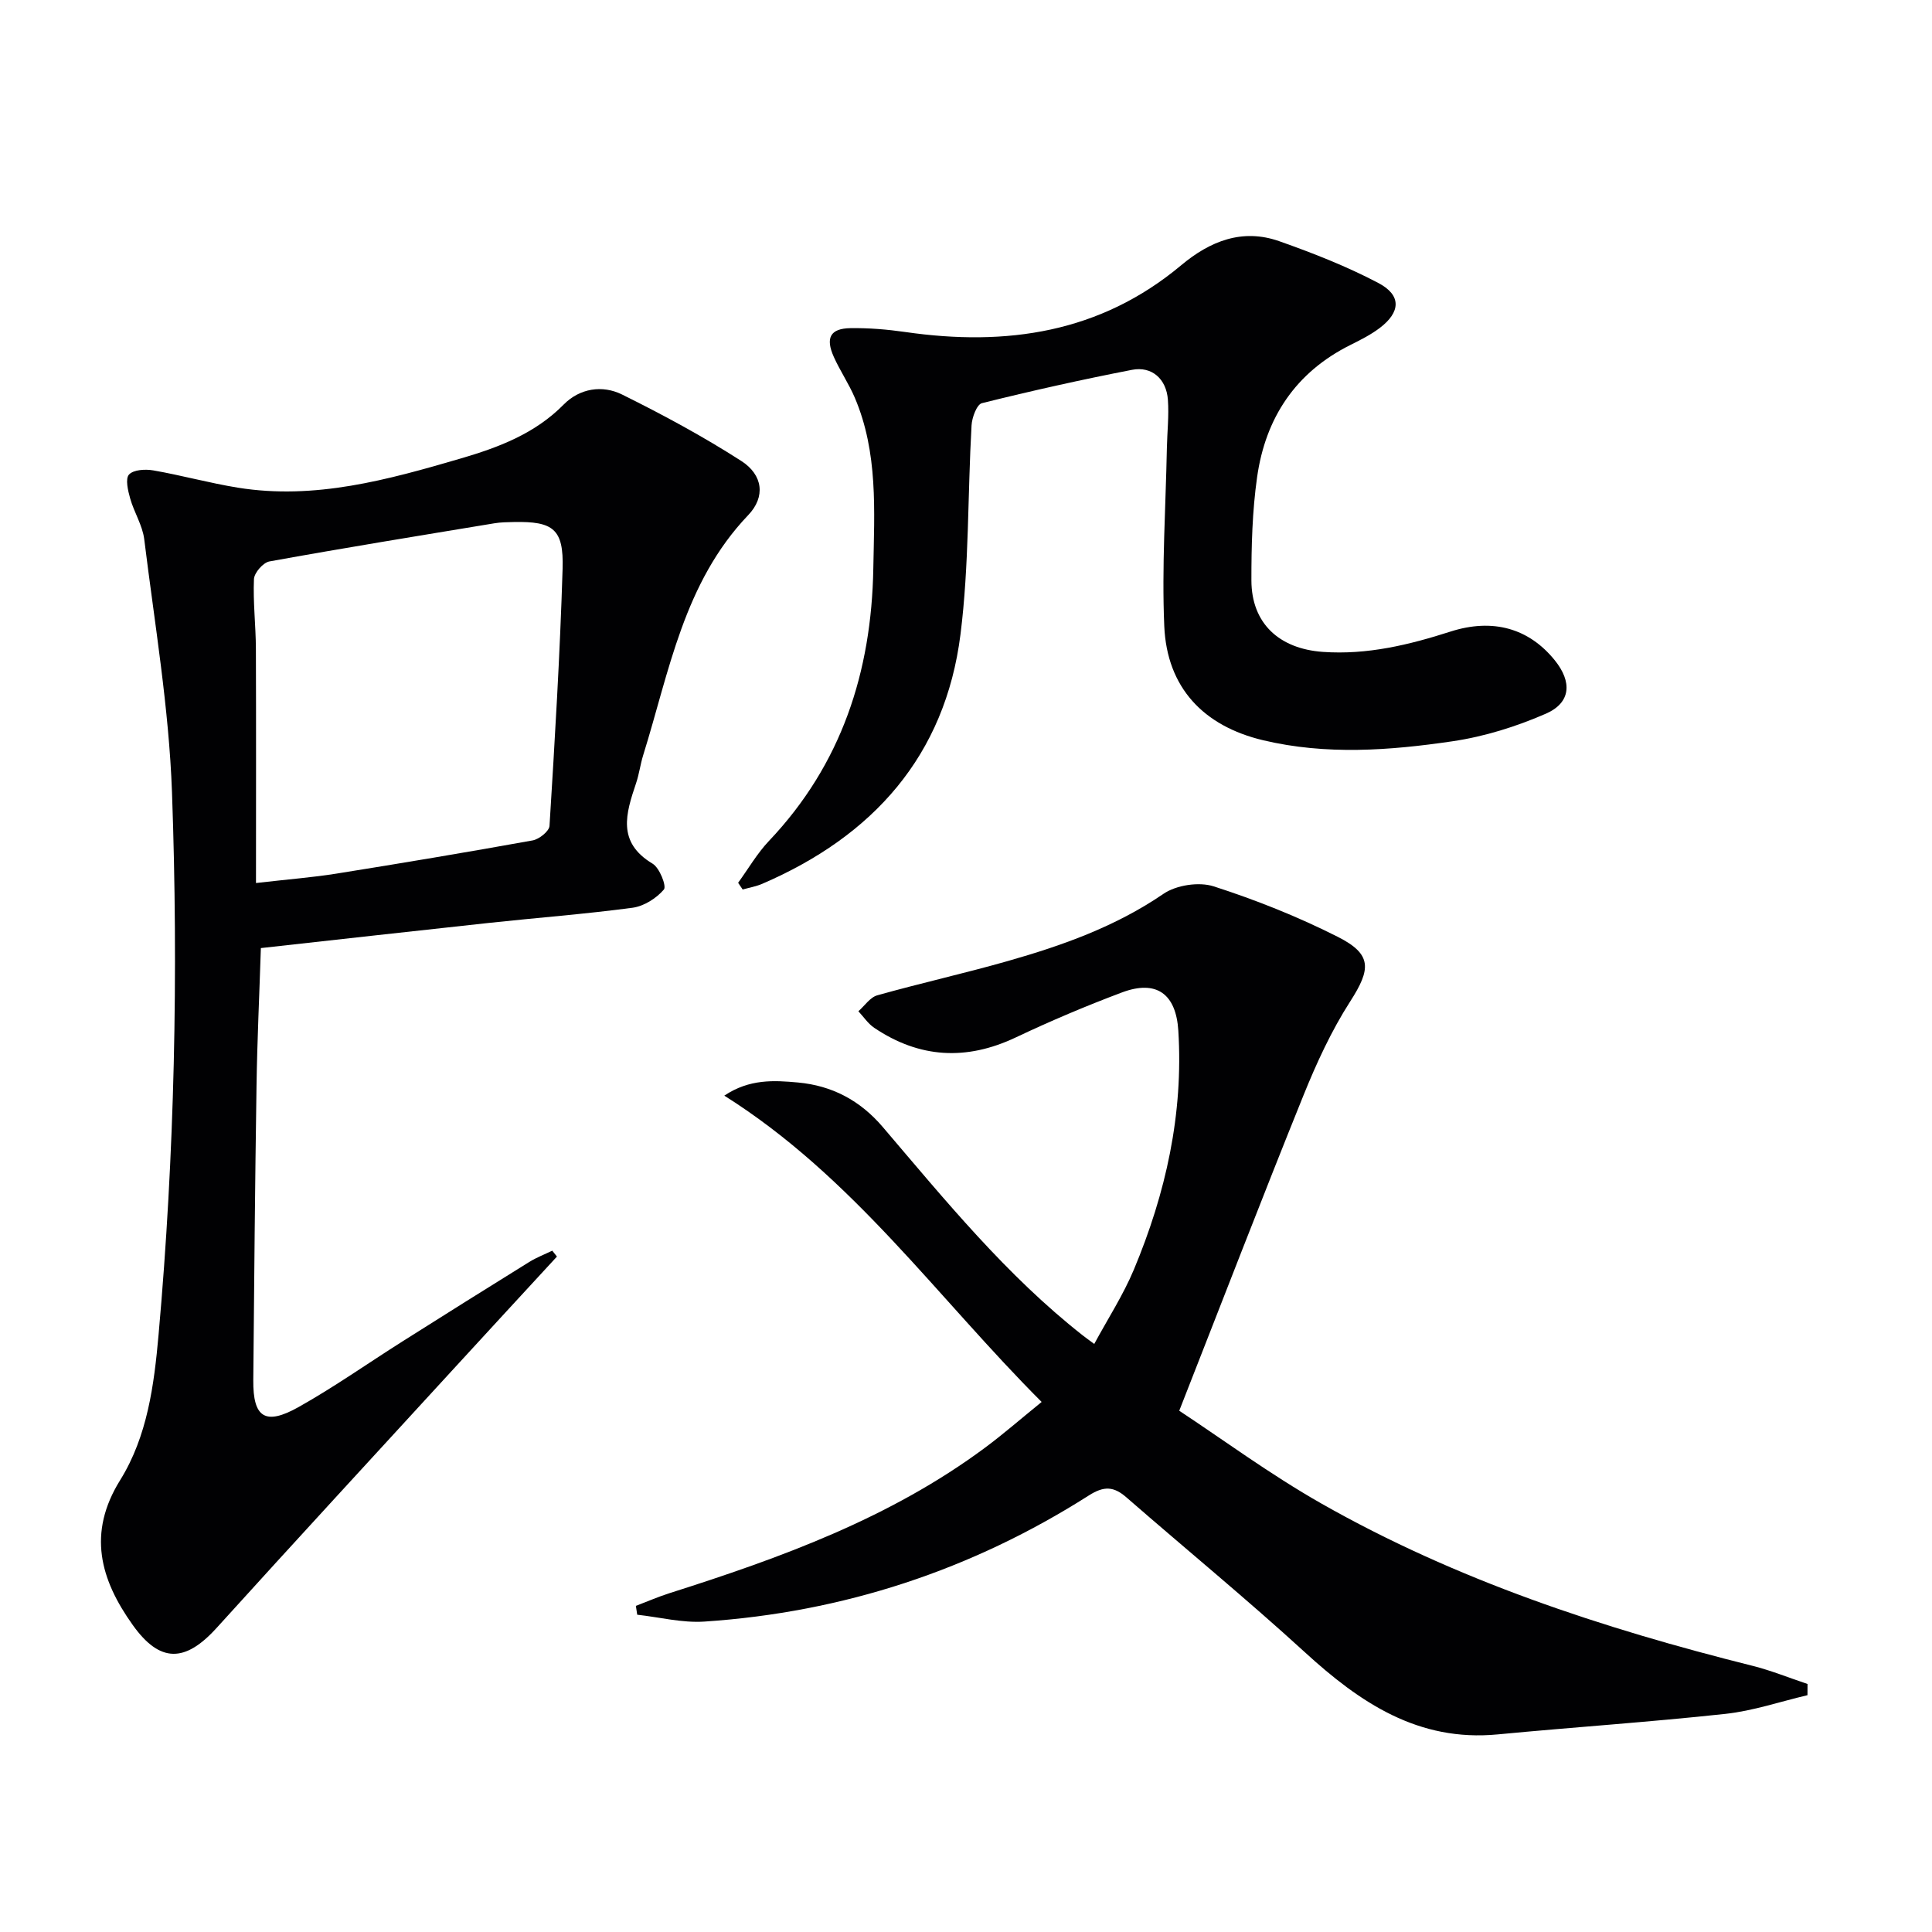
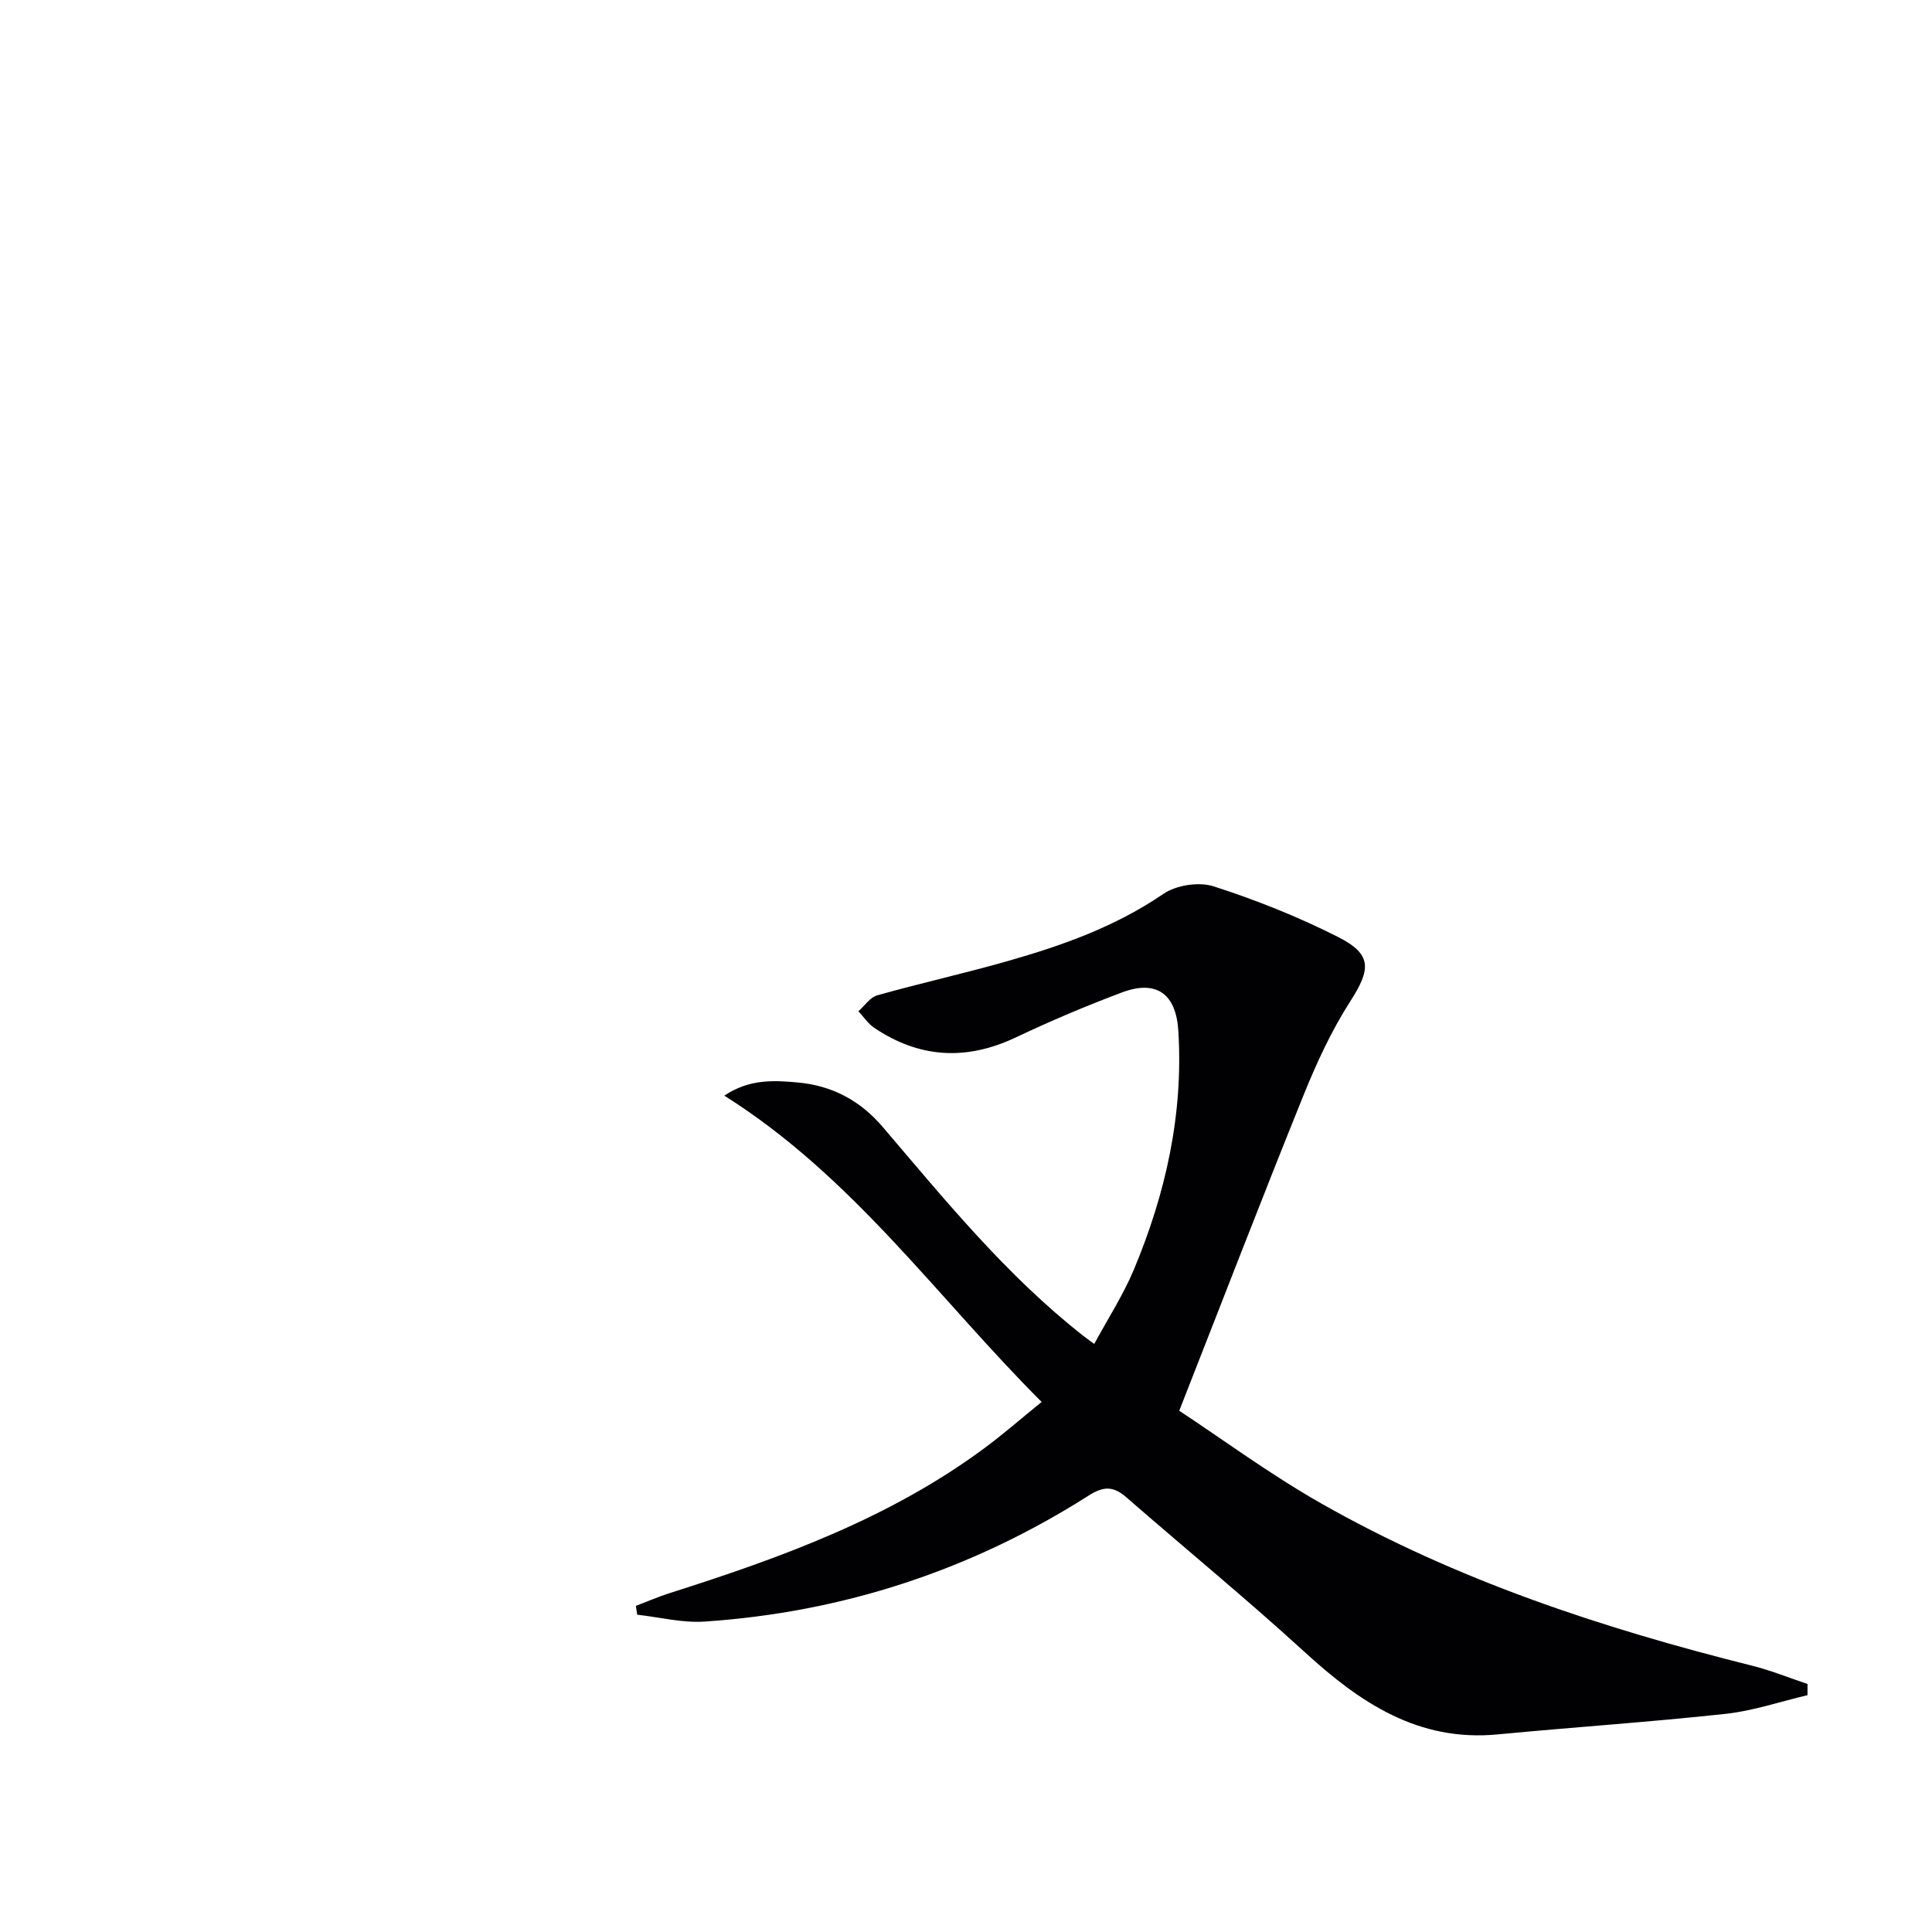
<svg xmlns="http://www.w3.org/2000/svg" enable-background="new 0 0 400 400" viewBox="0 0 400 400">
  <g fill="#010103">
-     <path d="m115.31 260.16c-7.09 7.69-14.18 15.38-21.25 23.09-16.42 17.91-32.9 35.78-49.21 53.79-6.54 7.22-11.75 7.27-17.36-.59-6.75-9.44-9.44-19.03-2.61-30.01 5.63-9.06 7.02-19.65 7.95-30.11 3.33-37.36 4.12-74.84 2.78-112.28-.63-17.52-3.6-34.97-5.75-52.42-.36-2.88-2.11-5.57-2.91-8.43-.46-1.62-1.04-4.08-.24-4.95.93-1.01 3.38-1.15 5.03-.86 5.87 1.02 11.65 2.63 17.53 3.58 15.91 2.56 31.01-1.63 46.03-6.02 7.84-2.29 15.42-5.12 21.41-11.2 3.31-3.36 8-4.09 12.08-2.07 8.44 4.18 16.77 8.67 24.69 13.76 4.49 2.89 5.05 7.43 1.42 11.22-13.36 13.99-16.32 32.35-21.74 49.71-.59 1.9-.83 3.91-1.47 5.79-2.09 6.23-4.02 12.21 3.43 16.66 1.44.86 2.92 4.66 2.33 5.35-1.56 1.82-4.13 3.45-6.49 3.77-9.88 1.32-19.83 2.07-29.74 3.14-15.51 1.67-31.01 3.42-47.21 5.21-.31 9.68-.76 19.1-.9 28.52-.31 20.31-.49 40.62-.67 60.94-.07 7.75 2.46 9.45 9.39 5.56 7.39-4.15 14.34-9.06 21.52-13.6 8.72-5.51 17.45-11 26.22-16.43 1.5-.93 3.17-1.57 4.77-2.34.3.39.63.8.97 1.22zm-62.31-77.34c6.75-.78 11.71-1.16 16.61-1.94 13.57-2.17 27.13-4.44 40.66-6.88 1.35-.24 3.43-1.9 3.5-3.01 1.1-17.74 2.17-35.48 2.71-53.24.25-8.24-1.94-9.84-10.13-9.67-1.33.03-2.68.04-3.98.26-15.54 2.57-31.09 5.09-46.59 7.9-1.3.23-3.14 2.35-3.2 3.65-.21 4.79.38 9.61.4 14.43.06 15.92.02 31.85.02 48.5z" />
    <path d="m374.22 350.97c-5.66 1.33-11.26 3.25-17 3.87-15.68 1.7-31.43 2.75-47.14 4.25-16.45 1.57-28.5-6.56-39.92-17.01-12.03-11-24.65-21.35-36.94-32.06-2.63-2.29-4.64-2.41-7.79-.4-24.28 15.45-50.86 24.19-79.58 26.11-4.59.31-9.28-.91-13.92-1.42-.09-.61-.18-1.22-.28-1.83 2.32-.88 4.6-1.88 6.96-2.63 23.03-7.32 45.67-15.52 65.33-30.12 3.84-2.85 7.45-6.01 11.72-9.47-21.59-21.58-38.98-46.59-65.7-63.42 5.23-3.5 10.34-3.17 15.26-2.72 7.02.65 12.84 3.68 17.57 9.24 12.95 15.19 25.59 30.72 41.42 43.15.51.4 1.03.77 2.34 1.74 2.85-5.27 6-10.13 8.2-15.38 6.61-15.79 10.28-32.21 9.21-49.47-.47-7.65-4.54-10.6-11.66-7.93-7.46 2.8-14.82 5.92-22.02 9.33-10.23 4.84-19.93 4.29-29.28-2-1.28-.86-2.2-2.28-3.28-3.43 1.29-1.13 2.42-2.88 3.91-3.3 8.93-2.51 18-4.53 26.93-7.07 11.36-3.23 22.39-7.15 32.32-13.94 2.66-1.82 7.35-2.53 10.4-1.55 8.78 2.83 17.44 6.28 25.67 10.44 7.18 3.62 6.9 6.68 2.6 13.38-3.91 6.09-7 12.81-9.72 19.55-8.57 21.21-16.79 42.56-25.68 65.2 8.87 5.84 18.78 13.16 29.41 19.2 27.95 15.88 58.22 25.84 89.28 33.61 3.87.97 7.6 2.5 11.39 3.76.01.78 0 1.55-.01 2.32z" />
-     <path d="m152.82 182.77c2.12-2.91 3.94-6.09 6.4-8.68 15.02-15.83 21.21-34.99 21.59-56.37.21-11.96 1.02-24.02-3.85-35.42-1.24-2.89-3.04-5.54-4.33-8.41-1.77-3.95-.73-5.88 3.43-5.95 3.79-.06 7.62.26 11.38.8 20.91 3.02 40.36.2 57.12-13.83 5.96-4.99 12.66-7.67 20.3-4.97 7 2.47 13.98 5.21 20.53 8.66 4.8 2.53 4.61 6.02.25 9.32-1.84 1.39-3.95 2.45-6.03 3.49-11.37 5.66-17.6 15.1-19.34 27.37-1 7.05-1.19 14.25-1.18 21.39.02 8.88 5.73 14.16 14.82 14.8 9.16.64 17.8-1.45 26.4-4.21 8.77-2.81 16.22-.68 21.57 5.92 3.64 4.49 3.39 8.8-1.82 11.08-6.14 2.68-12.76 4.75-19.38 5.72-12.99 1.91-26.13 2.88-39.16-.22-12.37-2.94-19.92-10.91-20.47-23.62-.53-12.27.3-24.6.54-36.9.07-3.33.45-6.67.21-9.98-.31-4.3-3.32-6.99-7.43-6.19-10.41 2.02-20.78 4.34-31.07 6.9-1.06.26-2.06 2.97-2.15 4.59-.82 14.43-.49 28.98-2.29 43.27-3.17 25.17-18.13 41.79-41.06 51.66-1.28.55-2.69.79-4.04 1.17-.3-.47-.62-.93-.94-1.39z" />
  </g>
</svg>